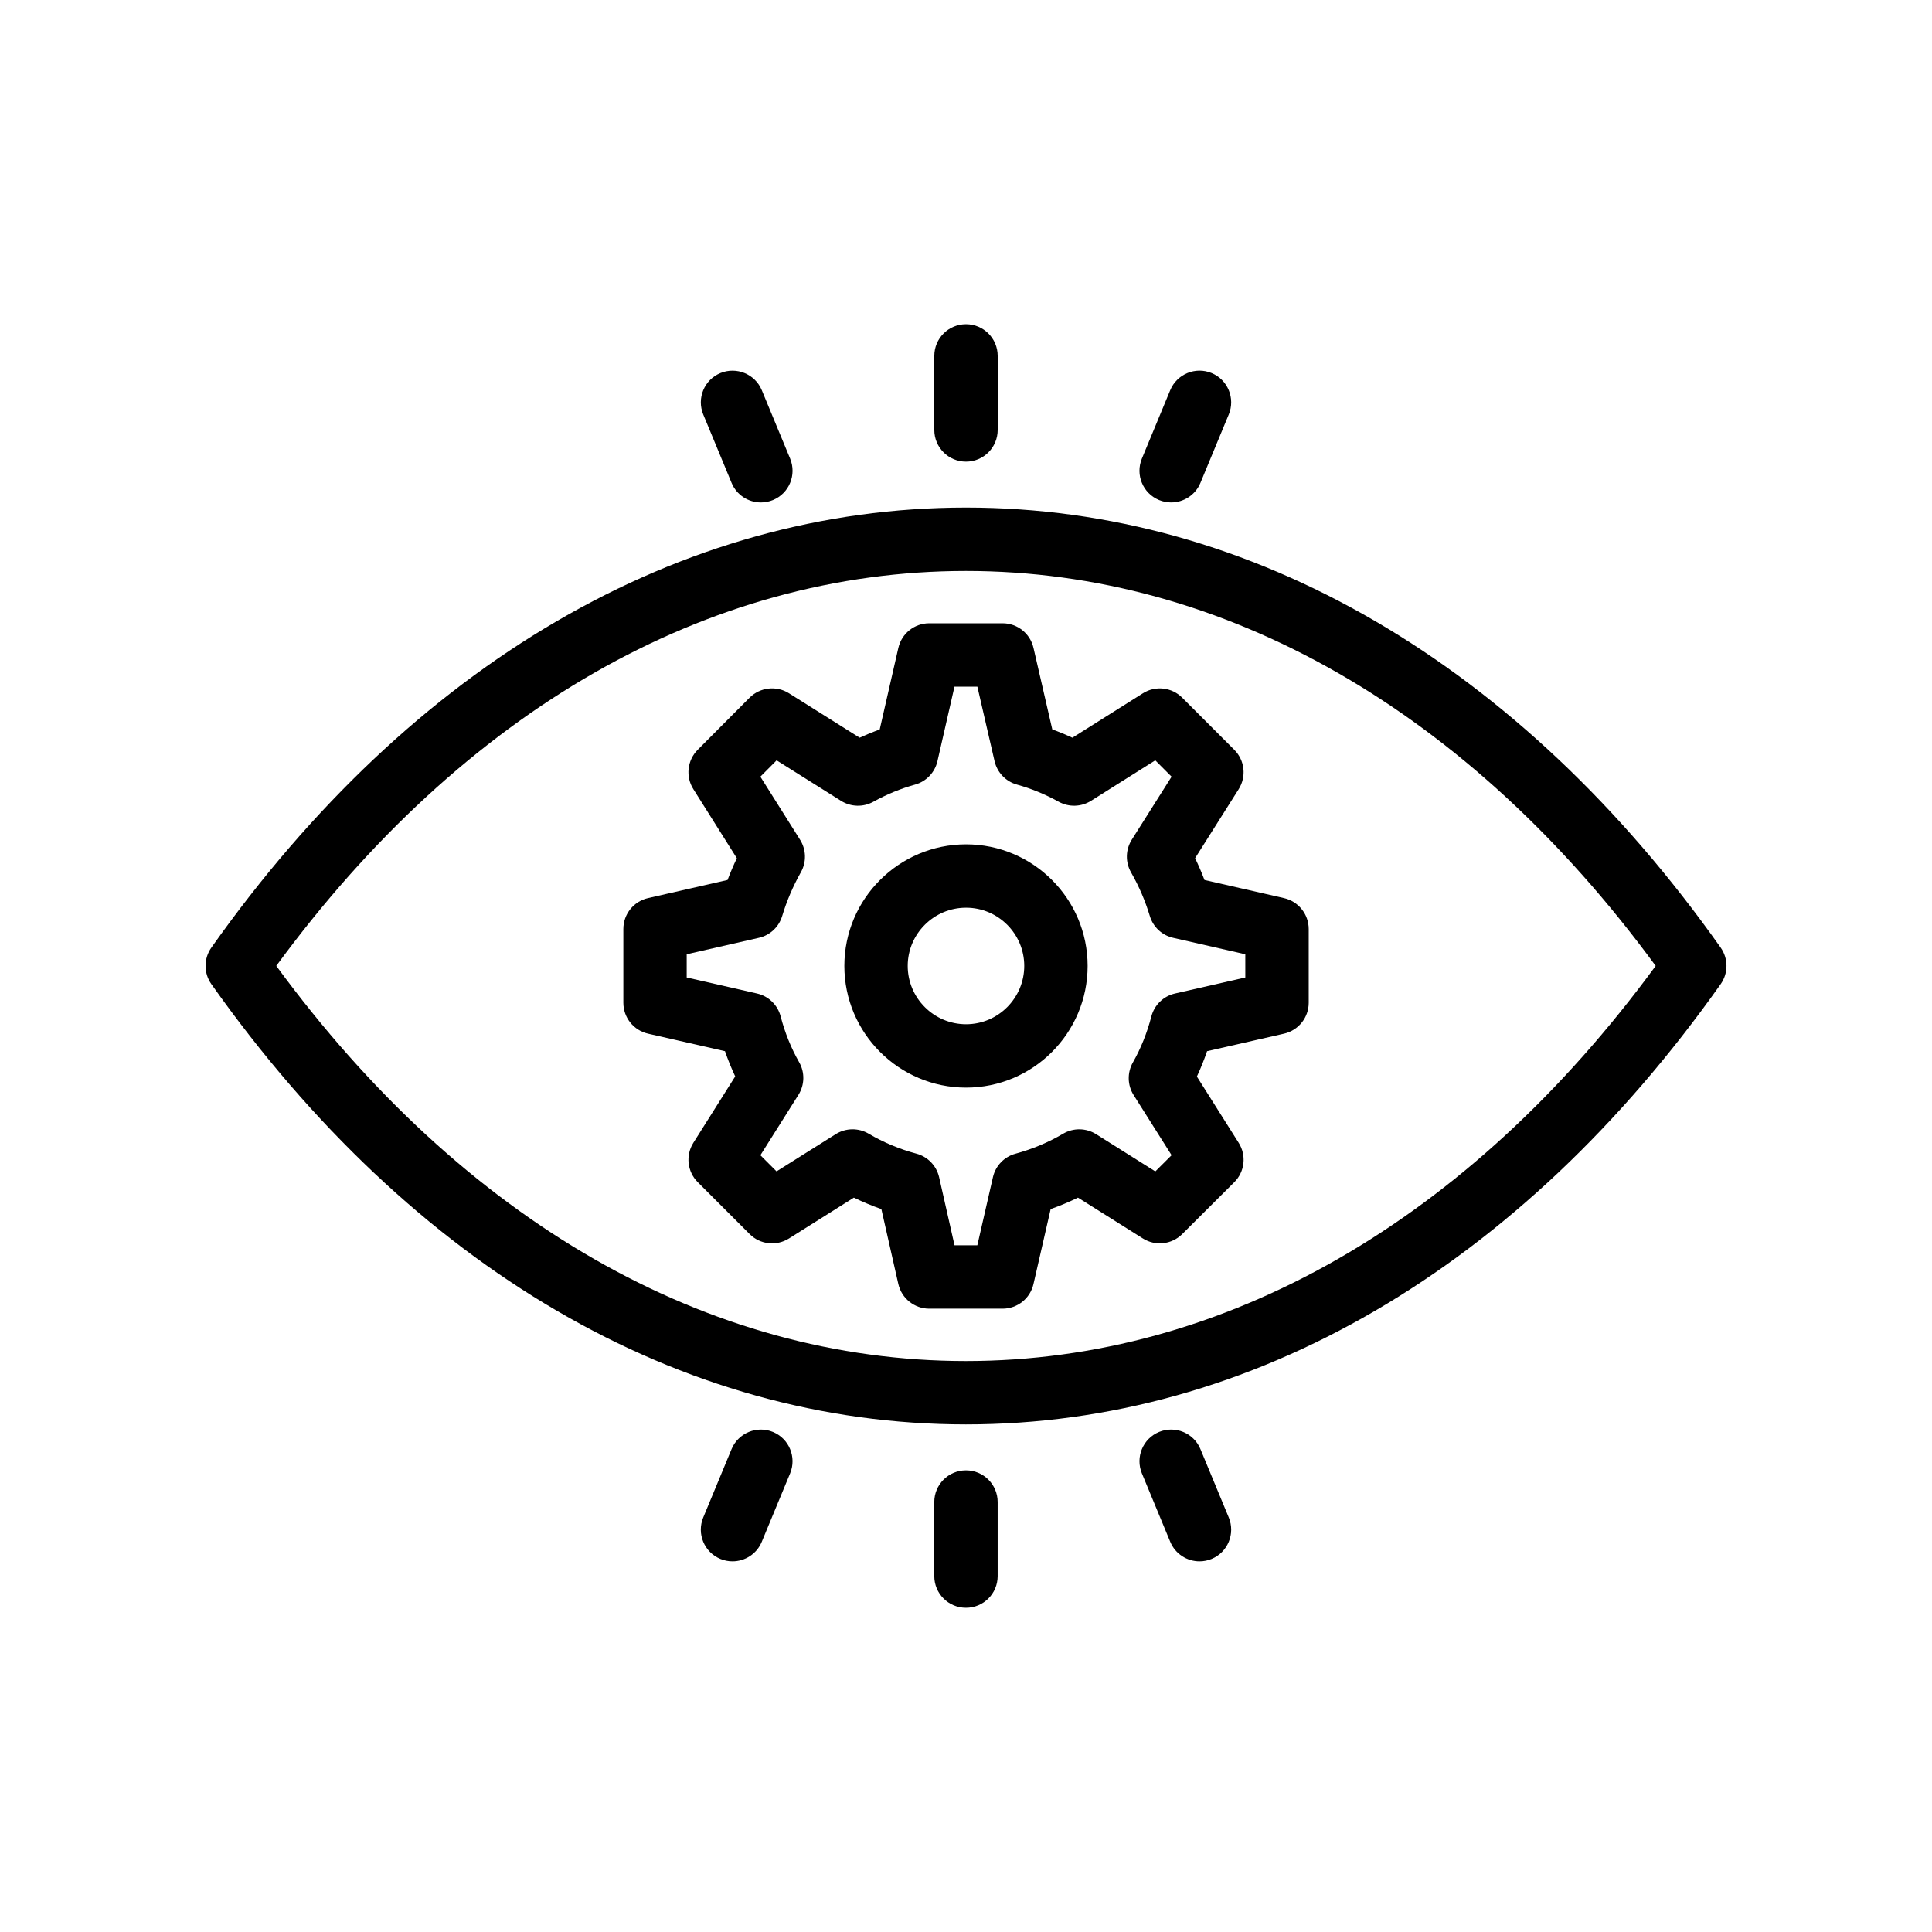
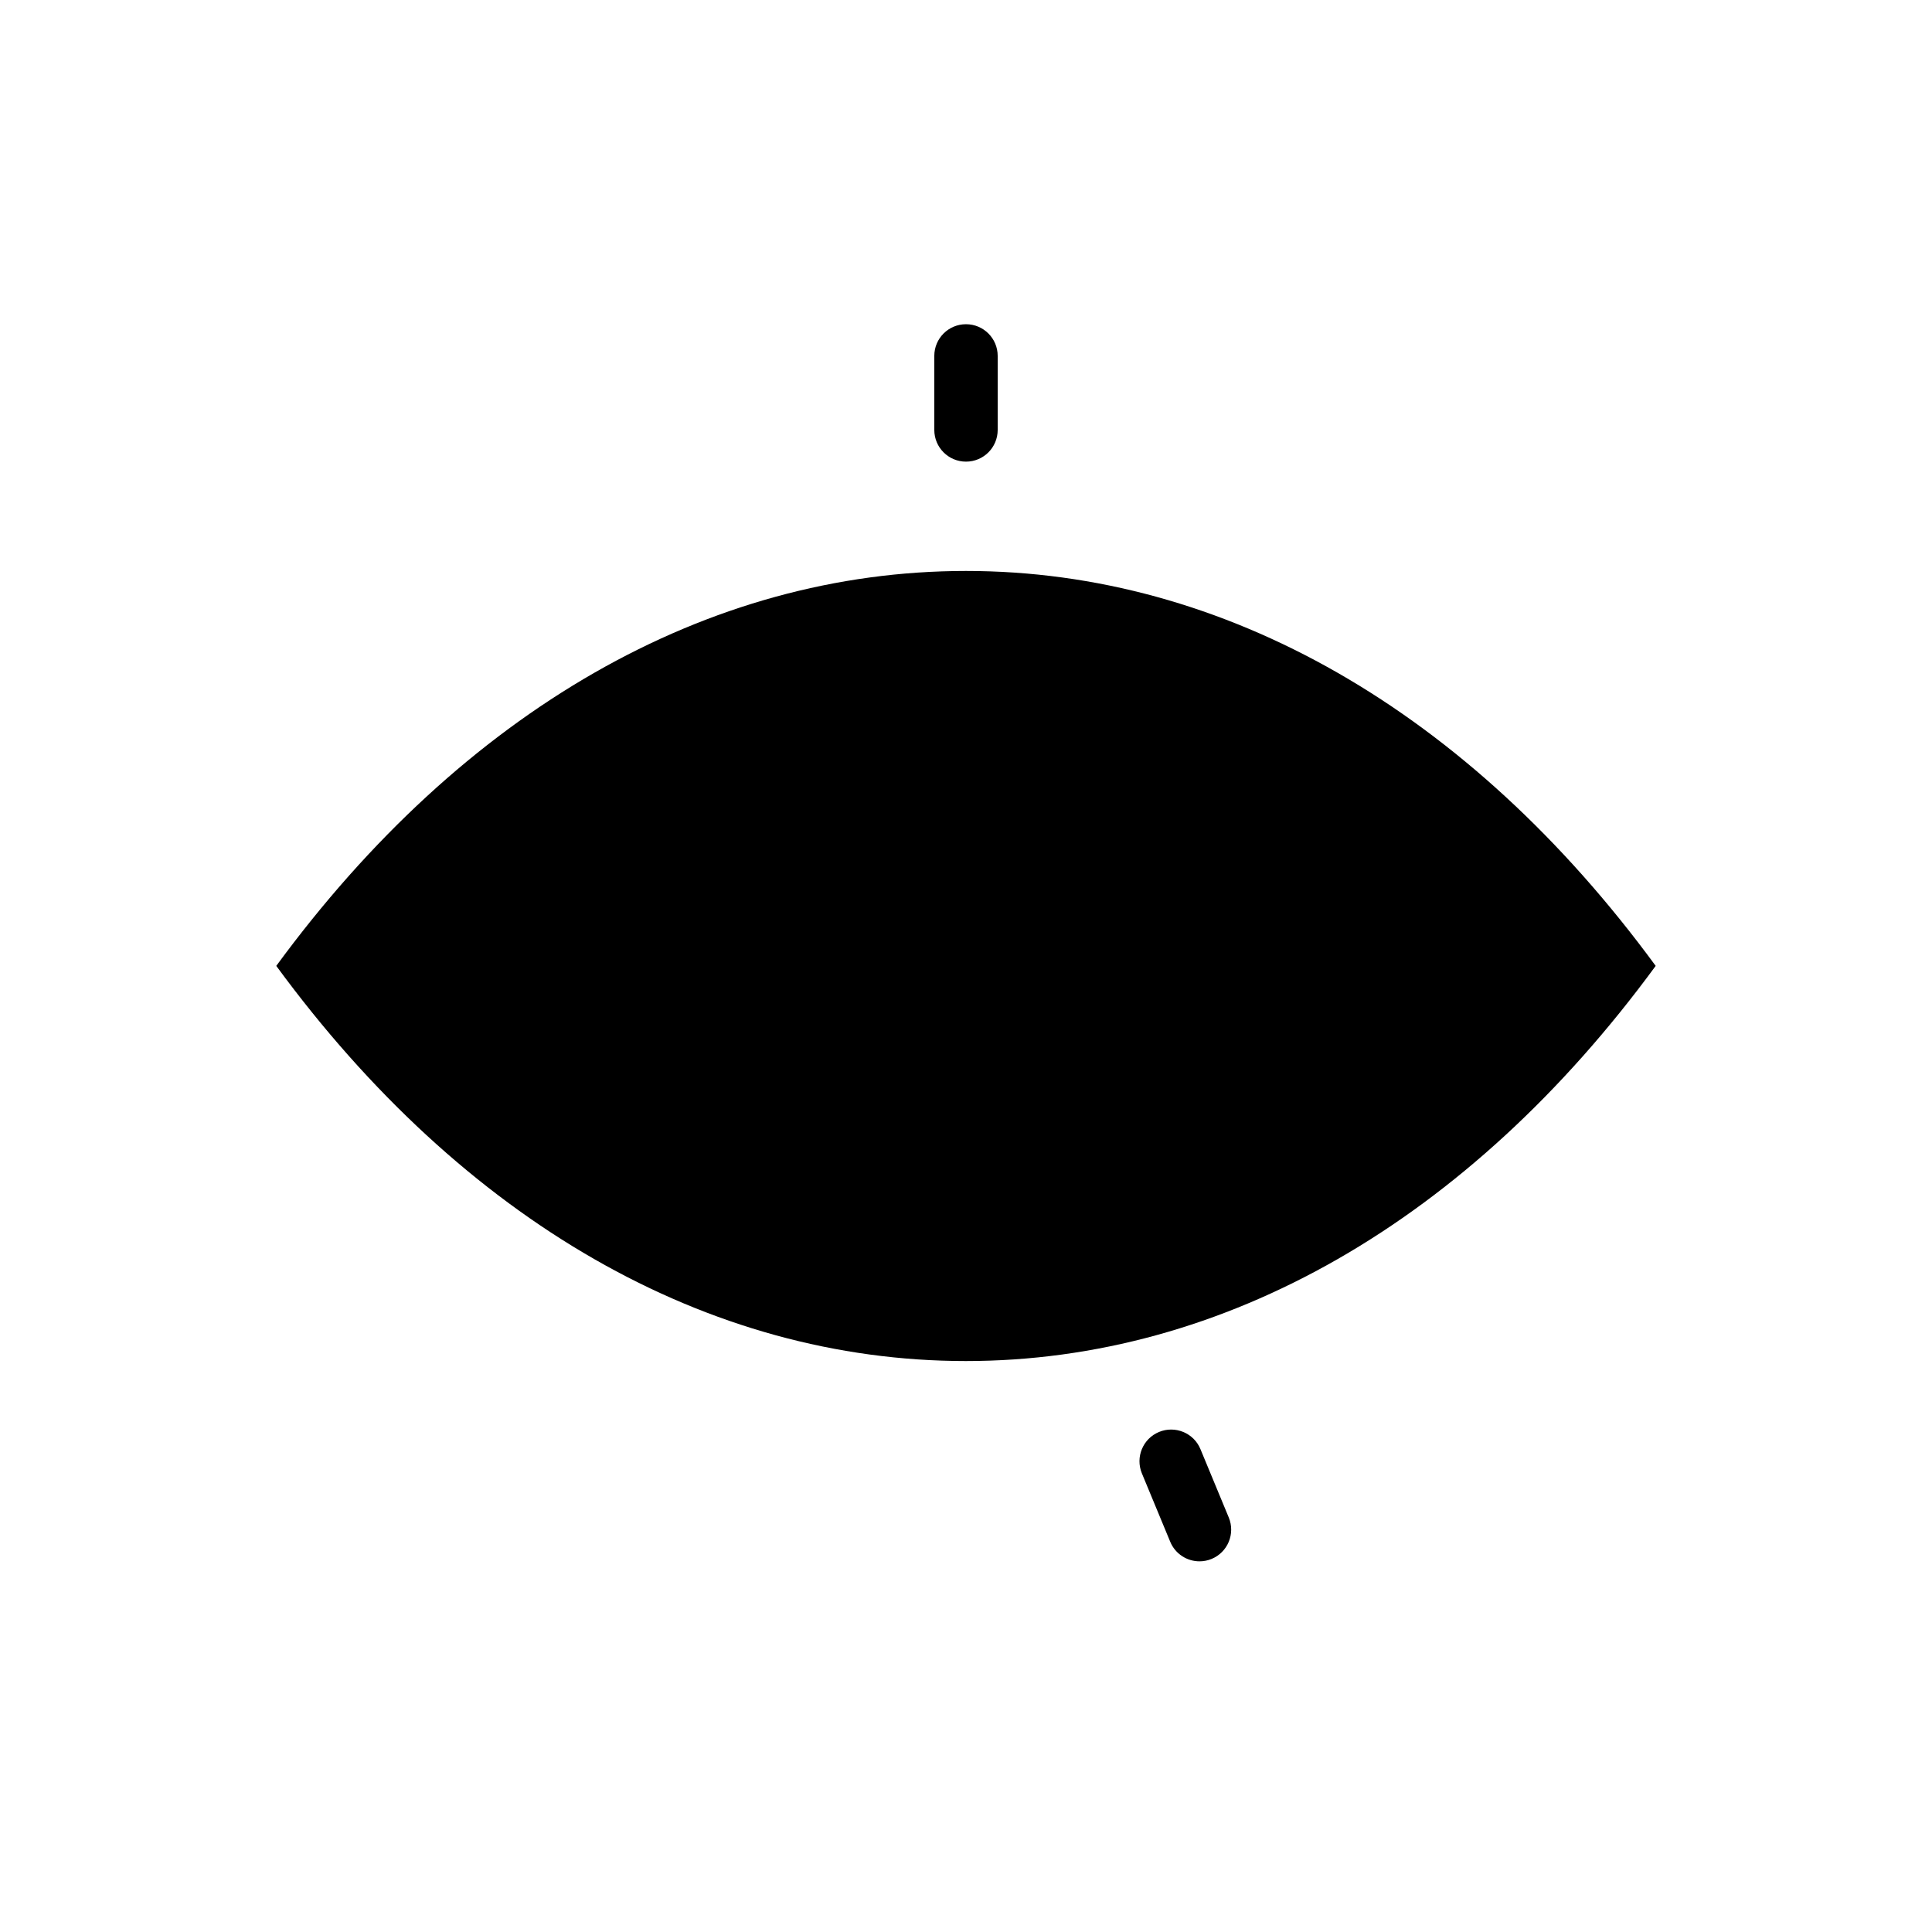
<svg xmlns="http://www.w3.org/2000/svg" fill="#000000" width="800px" height="800px" version="1.1" viewBox="144 144 512 512">
  <g>
-     <path d="m400 278.51c-75.77 0-146.79 41.41-199.98 116.61-2.059 2.902-2.059 6.789 0 9.691 53.219 75.234 124.23 116.67 199.95 116.67 75.77 0 146.8-41.434 200.02-116.67 2.059-2.902 2.059-6.789 0-9.691-53.195-75.203-124.22-116.61-199.98-116.61zm-0.035 226.18c-68.496 0-133.2-37.137-182.75-104.72 49.531-67.551 114.24-104.66 182.78-104.66 68.535 0 133.25 37.113 182.78 104.66-49.543 67.586-114.28 104.72-182.81 104.72z" />
+     <path d="m400 278.51zm-0.035 226.18c-68.496 0-133.2-37.137-182.75-104.72 49.531-67.551 114.24-104.66 182.78-104.66 68.535 0 133.25 37.113 182.78 104.66-49.543 67.586-114.28 104.72-182.81 104.72z" />
    <path d="m484.28 382.01-21.082-4.805c-0.746-1.961-1.574-3.887-2.484-5.781l11.555-18.293c2.09-3.32 1.617-7.641-1.164-10.422l-13.809-13.816c-2.773-2.781-7.102-3.254-10.414-1.164l-18.688 11.773c-1.754-0.812-3.535-1.551-5.328-2.199l-4.984-21.617c-0.879-3.812-4.273-6.512-8.184-6.512h-19.441c-3.918 0-7.312 2.707-8.184 6.527l-4.938 21.598c-1.797 0.656-3.566 1.387-5.32 2.199l-18.746-11.785c-3.32-2.09-7.641-1.59-10.422 1.18l-13.758 13.816c-2.754 2.781-3.238 7.094-1.156 10.398l11.539 18.328c-0.902 1.902-1.723 3.82-2.461 5.766l-21.082 4.805c-3.82 0.871-6.535 4.266-6.535 8.184v19.551c0 3.918 2.715 7.312 6.535 8.184l20.402 4.648c0.789 2.289 1.688 4.519 2.707 6.684l-11.102 17.613c-2.082 3.32-1.598 7.641 1.172 10.414l13.758 13.758c2.781 2.789 7.094 3.246 10.406 1.172l17.211-10.832c2.363 1.148 4.797 2.164 7.289 3.043l4.492 19.844c0.871 3.828 4.273 6.543 8.191 6.543h19.441c3.918 0 7.312-2.707 8.184-6.527l4.551-19.867c2.477-0.879 4.894-1.887 7.242-3.035l17.219 10.832c3.312 2.074 7.617 1.598 10.398-1.164l13.809-13.758c2.781-2.773 3.273-7.102 1.172-10.422l-11.086-17.574c1.008-2.172 1.91-4.41 2.699-6.723l20.402-4.648c3.82-0.871 6.535-4.266 6.535-8.184v-19.551c-0.008-3.914-2.723-7.309-6.543-8.18zm-10.258 21.031-18.629 4.246c-3.059 0.688-5.469 3.035-6.266 6.059-1.148 4.402-2.797 8.512-4.91 12.227-1.523 2.699-1.453 6.012 0.203 8.625l10.062 15.941-4.312 4.297-15.695-9.871c-2.664-1.672-6.027-1.715-8.734-0.121-3.91 2.305-8.16 4.082-12.621 5.297-2.992 0.805-5.297 3.207-5.984 6.231l-4.133 18.047h-6.043l-4.082-18.031c-0.688-3.043-3.008-5.453-6.019-6.258-4.477-1.195-8.734-2.977-12.652-5.289-2.715-1.598-6.078-1.543-8.734 0.121l-15.68 9.863-4.281-4.281 10.086-16.008c1.648-2.625 1.723-5.945 0.188-8.633-2.133-3.738-3.781-7.824-4.91-12.16-0.797-3.027-3.207-5.371-6.266-6.059l-18.629-4.246v-6.148l19.121-4.356c2.945-0.664 5.305-2.863 6.176-5.758 1.223-4.043 2.844-7.856 4.977-11.652 1.5-2.68 1.41-5.969-0.223-8.57l-10.527-16.727 4.305-4.328 17.09 10.742c2.582 1.617 5.863 1.715 8.543 0.23 3.551-1.969 7.273-3.5 11.047-4.543 2.977-0.82 5.258-3.215 5.945-6.223l4.512-19.738h6.066l4.559 19.754c0.695 3 2.977 5.387 5.945 6.207 3.773 1.043 7.496 2.574 11.062 4.551 2.68 1.469 5.938 1.387 8.543-0.246l17.039-10.734 4.32 4.328-10.555 16.711c-1.656 2.625-1.73 5.953-0.188 8.652 2.125 3.715 3.746 7.504 4.984 11.586 0.871 2.894 3.231 5.094 6.176 5.758l19.121 4.356z" />
-     <path d="m400.02 367.76c-17.785 0-32.258 14.457-32.258 32.219 0 17.785 14.473 32.25 32.258 32.25 17.762 0 32.211-14.465 32.211-32.25 0-17.766-14.449-32.219-32.211-32.219zm0 47.672c-8.527 0-15.465-6.938-15.465-15.457 0-8.504 6.938-15.426 15.465-15.426 8.504 0 15.418 6.922 15.418 15.426-0.004 8.52-6.914 15.457-15.418 15.457z" />
    <path d="m391.6 238.32v19.621c0 4.641 3.754 8.398 8.398 8.398 4.641 0 8.398-3.754 8.398-8.398v-19.621c0-4.641-3.754-8.398-8.398-8.398s-8.398 3.754-8.398 8.398z" />
-     <path d="m408.39 561.68v-19.625c0-4.641-3.754-8.398-8.398-8.398-4.641 0-8.398 3.754-8.398 8.398v19.621c0 4.641 3.754 8.398 8.398 8.398 4.644 0 8.398-3.754 8.398-8.395z" />
-     <path d="m334.91 242.87c-4.281 1.77-6.312 6.684-4.543 10.973l7.512 18.129c1.336 3.231 4.469 5.184 7.758 5.184 1.074 0 2.164-0.203 3.215-0.641 4.281-1.77 6.312-6.684 4.543-10.973l-7.512-18.129c-1.773-4.289-6.707-6.309-10.973-4.543z" />
    <path d="m461.88 557.77c1.074 0 2.164-0.203 3.215-0.641 4.281-1.77 6.312-6.684 4.543-10.973l-7.512-18.129c-1.77-4.289-6.699-6.305-10.973-4.543-4.281 1.77-6.312 6.684-4.543 10.973l7.512 18.129c1.34 3.234 4.469 5.184 7.758 5.184z" />
-     <path d="m454.12 247.41-7.512 18.129c-1.77 4.289 0.262 9.199 4.543 10.973 1.051 0.434 2.141 0.641 3.215 0.641 3.289 0 6.422-1.953 7.758-5.184l7.512-18.129c1.77-4.289-0.262-9.199-4.543-10.973-4.262-1.773-9.199 0.254-10.973 4.543z" />
-     <path d="m338.12 557.77c3.289 0 6.422-1.953 7.758-5.184l7.512-18.129c1.77-4.289-0.262-9.199-4.543-10.973-4.254-1.762-9.191 0.254-10.973 4.543l-7.512 18.129c-1.77 4.289 0.262 9.199 4.543 10.973 1.051 0.438 2.141 0.641 3.215 0.641z" />
  </g>
</svg>